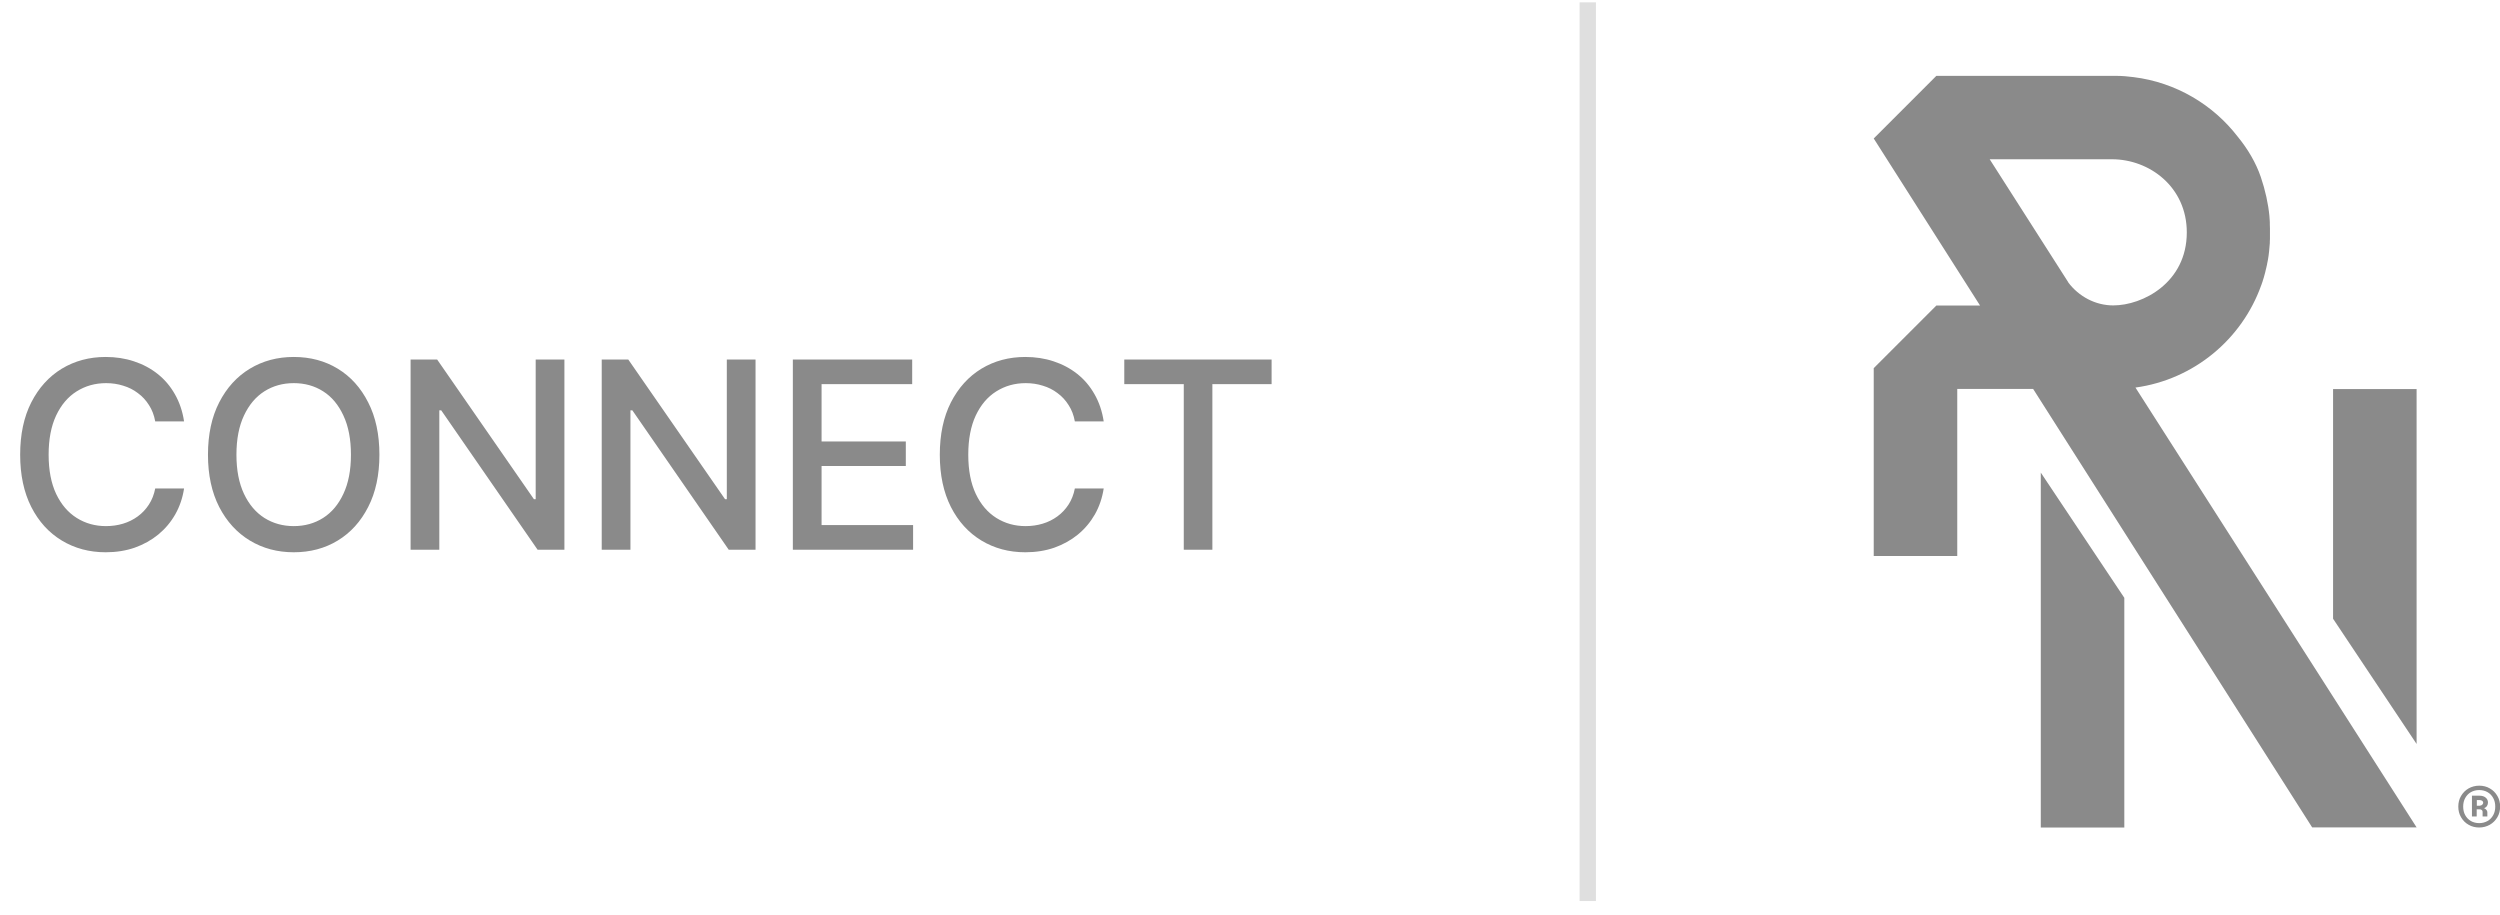
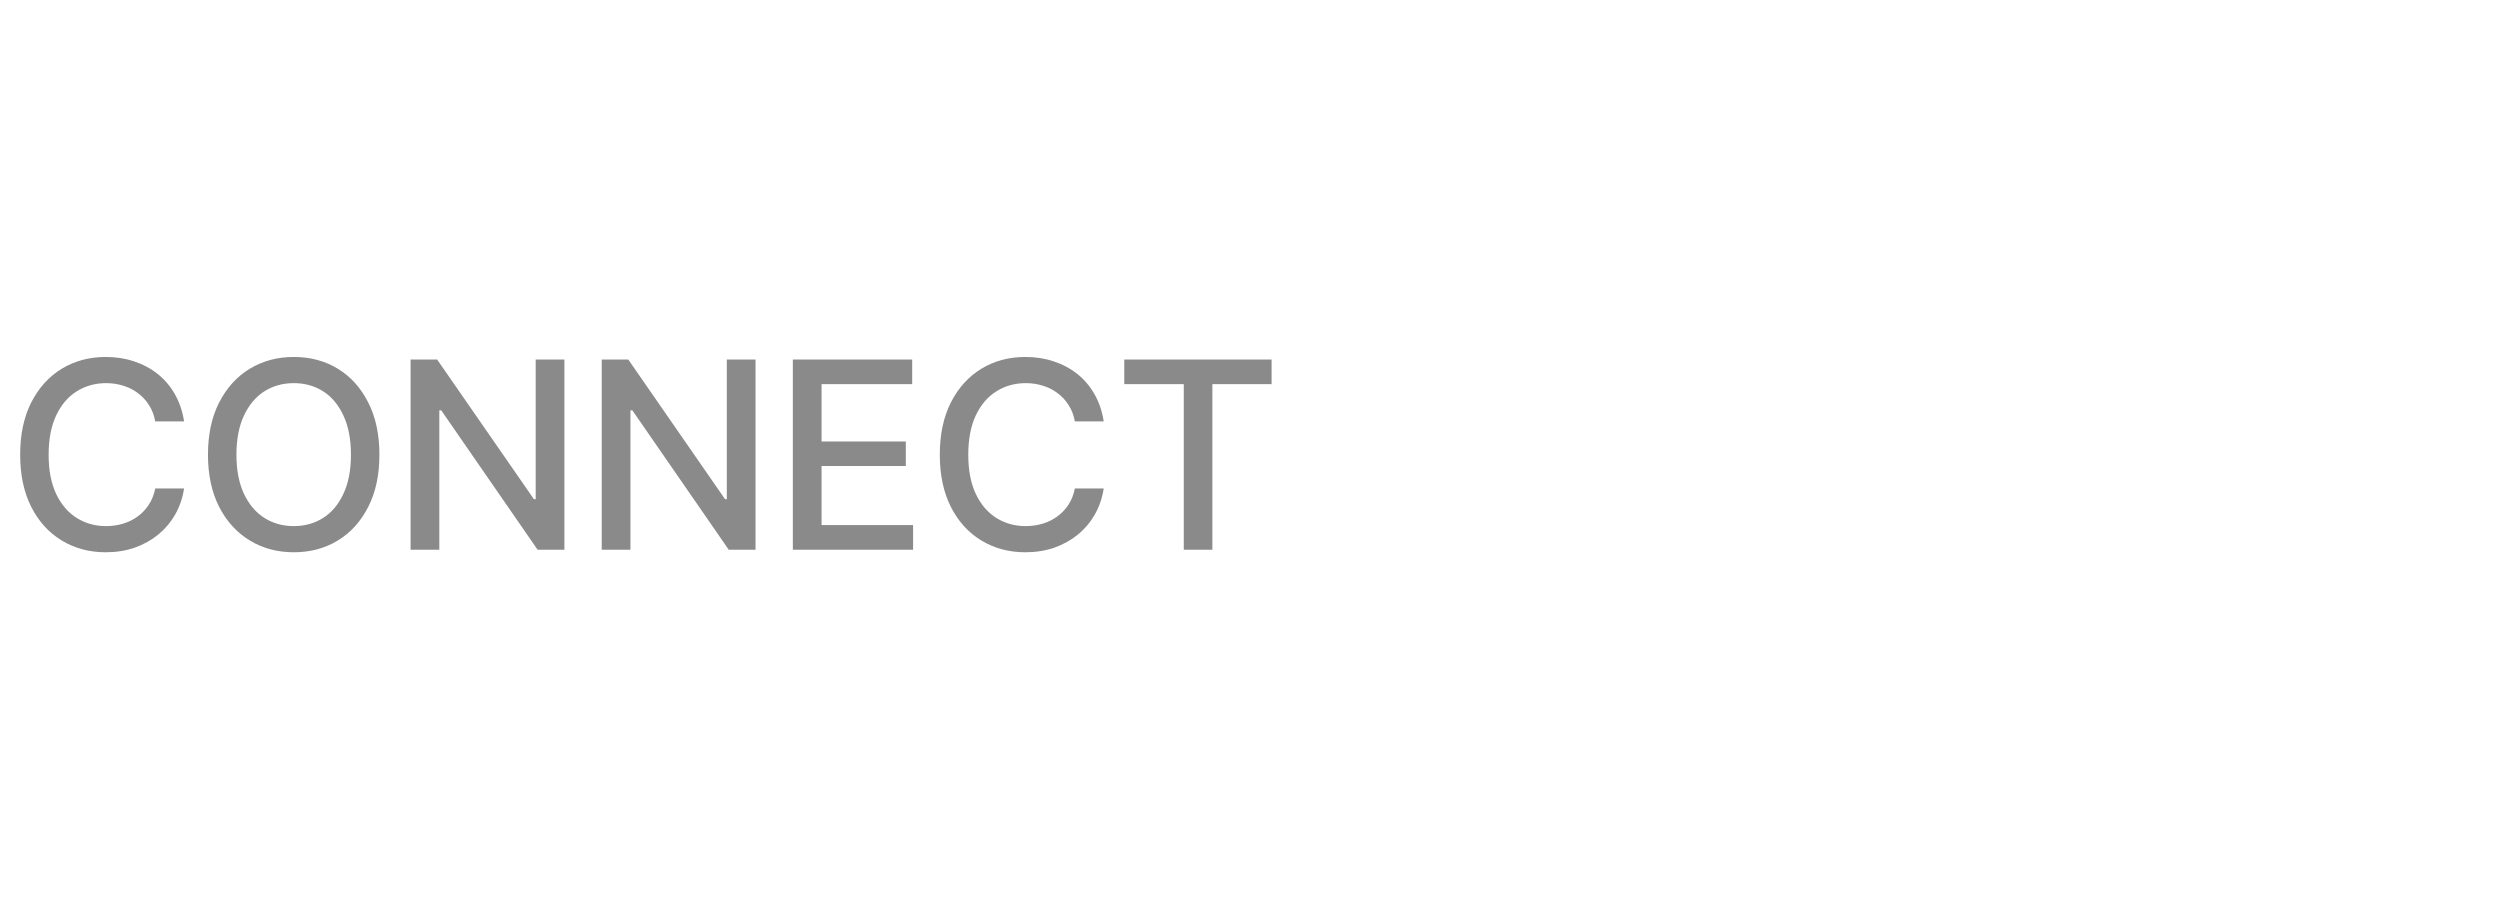
<svg xmlns="http://www.w3.org/2000/svg" width="153" height="56" viewBox="0 0 153 56" fill="none">
-   <path d="M6.469 33.799C5.469 33.799 4.573 33.559 3.781 33.08C2.989 32.601 2.367 31.916 1.914 31.026C1.461 30.13 1.234 29.065 1.234 27.83C1.234 26.586 1.461 25.518 1.914 24.627C2.372 23.731 2.995 23.044 3.781 22.565C4.573 22.086 5.469 21.846 6.469 21.846C7.083 21.846 7.659 21.934 8.195 22.112C8.737 22.289 9.221 22.547 9.648 22.885C10.075 23.224 10.427 23.638 10.703 24.127C10.984 24.617 11.172 25.172 11.265 25.791H9.5C9.432 25.411 9.305 25.078 9.117 24.791C8.935 24.5 8.708 24.255 8.437 24.057C8.172 23.854 7.872 23.703 7.539 23.604C7.211 23.5 6.862 23.448 6.492 23.448C5.825 23.448 5.224 23.617 4.687 23.955C4.156 24.289 3.737 24.784 3.43 25.44C3.127 26.091 2.976 26.888 2.976 27.83C2.976 28.778 3.13 29.578 3.437 30.229C3.745 30.875 4.164 31.364 4.695 31.698C5.226 32.031 5.823 32.198 6.484 32.198C6.854 32.198 7.203 32.148 7.531 32.049C7.859 31.95 8.159 31.802 8.43 31.604C8.7 31.406 8.927 31.166 9.109 30.885C9.297 30.599 9.427 30.268 9.5 29.893H11.265C11.177 30.471 10.997 31 10.726 31.479C10.456 31.953 10.109 32.364 9.687 32.713C9.265 33.057 8.784 33.325 8.242 33.518C7.7 33.705 7.109 33.799 6.469 33.799ZM17.978 33.799C16.978 33.799 16.082 33.559 15.29 33.08C14.499 32.601 13.874 31.916 13.415 31.026C12.957 30.13 12.728 29.065 12.728 27.83C12.728 26.586 12.957 25.518 13.415 24.627C13.874 23.731 14.499 23.044 15.29 22.565C16.082 22.086 16.978 21.846 17.978 21.846C18.988 21.846 19.887 22.086 20.673 22.565C21.46 23.044 22.08 23.731 22.533 24.627C22.991 25.518 23.22 26.586 23.22 27.83C23.22 29.07 22.991 30.135 22.533 31.026C22.08 31.916 21.46 32.601 20.673 33.08C19.887 33.559 18.988 33.799 17.978 33.799ZM17.978 32.198C18.65 32.198 19.249 32.031 19.775 31.698C20.301 31.364 20.715 30.872 21.017 30.221C21.324 29.57 21.478 28.773 21.478 27.83C21.478 26.883 21.324 26.083 21.017 25.432C20.715 24.776 20.301 24.281 19.775 23.948C19.249 23.614 18.65 23.448 17.978 23.448C17.311 23.448 16.712 23.614 16.181 23.948C15.655 24.281 15.238 24.776 14.931 25.432C14.624 26.083 14.47 26.883 14.47 27.83C14.47 28.773 14.624 29.57 14.931 30.221C15.238 30.872 15.655 31.364 16.181 31.698C16.712 32.031 17.311 32.198 17.978 32.198ZM34.542 22.002V33.643H32.901L27.003 25.112H26.886V33.643H25.128V22.002H26.753L32.675 30.549H32.784V22.002H34.542ZM46.239 22.002V33.643H44.598L38.7 25.112H38.583V33.643H36.825V22.002H38.45L44.372 30.549H44.481V22.002H46.239ZM48.522 33.643V22.002H55.826V23.51H50.28V27.018H55.436V28.518H50.28V32.135H55.881V33.643H48.522ZM62.75 33.799C61.75 33.799 60.854 33.559 60.062 33.08C59.271 32.601 58.648 31.916 58.195 31.026C57.742 30.13 57.516 29.065 57.516 27.83C57.516 26.586 57.742 25.518 58.195 24.627C58.654 23.731 59.276 23.044 60.062 22.565C60.854 22.086 61.75 21.846 62.75 21.846C63.364 21.846 63.94 21.934 64.476 22.112C65.018 22.289 65.502 22.547 65.93 22.885C66.357 23.224 66.708 23.638 66.984 24.127C67.266 24.617 67.453 25.172 67.547 25.791H65.781C65.713 25.411 65.586 25.078 65.398 24.791C65.216 24.5 64.99 24.255 64.719 24.057C64.453 23.854 64.153 23.703 63.82 23.604C63.492 23.5 63.143 23.448 62.773 23.448C62.107 23.448 61.505 23.617 60.969 23.955C60.437 24.289 60.018 24.784 59.711 25.44C59.409 26.091 59.258 26.888 59.258 27.83C59.258 28.778 59.411 29.578 59.719 30.229C60.026 30.875 60.445 31.364 60.976 31.698C61.508 32.031 62.104 32.198 62.766 32.198C63.135 32.198 63.484 32.148 63.812 32.049C64.141 31.95 64.44 31.802 64.711 31.604C64.982 31.406 65.208 31.166 65.391 30.885C65.578 30.599 65.708 30.268 65.781 29.893H67.547C67.458 30.471 67.278 31 67.008 31.479C66.737 31.953 66.391 32.364 65.969 32.713C65.547 33.057 65.065 33.325 64.523 33.518C63.982 33.705 63.391 33.799 62.75 33.799ZM68.806 23.51V22.002H77.822V23.51H74.197V33.643H72.447V23.51H68.806Z" fill="#8A8A8A" />
-   <line x1="97.172" y1="0.143" x2="97.172" y2="55.143" stroke="#DFDFDF" />
+   <path d="M6.469 33.799C5.469 33.799 4.573 33.559 3.781 33.08C2.989 32.601 2.367 31.916 1.914 31.026C1.461 30.13 1.234 29.065 1.234 27.83C1.234 26.586 1.461 25.518 1.914 24.627C2.372 23.731 2.995 23.044 3.781 22.565C4.573 22.086 5.469 21.846 6.469 21.846C7.083 21.846 7.659 21.934 8.195 22.112C8.737 22.289 9.221 22.547 9.648 22.885C10.075 23.224 10.427 23.638 10.703 24.127C10.984 24.617 11.172 25.172 11.265 25.791H9.5C9.432 25.411 9.305 25.078 9.117 24.791C8.935 24.5 8.708 24.255 8.437 24.057C8.172 23.854 7.872 23.703 7.539 23.604C7.211 23.5 6.862 23.448 6.492 23.448C5.825 23.448 5.224 23.617 4.687 23.955C4.156 24.289 3.737 24.784 3.43 25.44C3.127 26.091 2.976 26.888 2.976 27.83C2.976 28.778 3.13 29.578 3.437 30.229C3.745 30.875 4.164 31.364 4.695 31.698C5.226 32.031 5.823 32.198 6.484 32.198C6.854 32.198 7.203 32.148 7.531 32.049C7.859 31.95 8.159 31.802 8.43 31.604C8.7 31.406 8.927 31.166 9.109 30.885C9.297 30.599 9.427 30.268 9.5 29.893H11.265C11.177 30.471 10.997 31 10.726 31.479C10.456 31.953 10.109 32.364 9.687 32.713C9.265 33.057 8.784 33.325 8.242 33.518C7.7 33.705 7.109 33.799 6.469 33.799ZM17.978 33.799C16.978 33.799 16.082 33.559 15.29 33.08C14.499 32.601 13.874 31.916 13.415 31.026C12.957 30.13 12.728 29.065 12.728 27.83C12.728 26.586 12.957 25.518 13.415 24.627C13.874 23.731 14.499 23.044 15.29 22.565C16.082 22.086 16.978 21.846 17.978 21.846C18.988 21.846 19.887 22.086 20.673 22.565C21.46 23.044 22.08 23.731 22.533 24.627C22.991 25.518 23.22 26.586 23.22 27.83C23.22 29.07 22.991 30.135 22.533 31.026C22.08 31.916 21.46 32.601 20.673 33.08C19.887 33.559 18.988 33.799 17.978 33.799ZM17.978 32.198C18.65 32.198 19.249 32.031 19.775 31.698C20.301 31.364 20.715 30.872 21.017 30.221C21.324 29.57 21.478 28.773 21.478 27.83C21.478 26.883 21.324 26.083 21.017 25.432C20.715 24.776 20.301 24.281 19.775 23.948C19.249 23.614 18.65 23.448 17.978 23.448C17.311 23.448 16.712 23.614 16.181 23.948C15.655 24.281 15.238 24.776 14.931 25.432C14.624 26.083 14.47 26.883 14.47 27.83C14.47 28.773 14.624 29.57 14.931 30.221C15.238 30.872 15.655 31.364 16.181 31.698C16.712 32.031 17.311 32.198 17.978 32.198ZM34.542 22.002V33.643H32.901L27.003 25.112H26.886V33.643H25.128V22.002H26.753L32.675 30.549H32.784V22.002H34.542ZM46.239 22.002V33.643H44.598L38.7 25.112H38.583V33.643H36.825V22.002H38.45L44.372 30.549H44.481V22.002H46.239ZM48.522 33.643V22.002H55.826V23.51H50.28V27.018H55.436V28.518H50.28V32.135H55.881V33.643ZM62.75 33.799C61.75 33.799 60.854 33.559 60.062 33.08C59.271 32.601 58.648 31.916 58.195 31.026C57.742 30.13 57.516 29.065 57.516 27.83C57.516 26.586 57.742 25.518 58.195 24.627C58.654 23.731 59.276 23.044 60.062 22.565C60.854 22.086 61.75 21.846 62.75 21.846C63.364 21.846 63.94 21.934 64.476 22.112C65.018 22.289 65.502 22.547 65.93 22.885C66.357 23.224 66.708 23.638 66.984 24.127C67.266 24.617 67.453 25.172 67.547 25.791H65.781C65.713 25.411 65.586 25.078 65.398 24.791C65.216 24.5 64.99 24.255 64.719 24.057C64.453 23.854 64.153 23.703 63.82 23.604C63.492 23.5 63.143 23.448 62.773 23.448C62.107 23.448 61.505 23.617 60.969 23.955C60.437 24.289 60.018 24.784 59.711 25.44C59.409 26.091 59.258 26.888 59.258 27.83C59.258 28.778 59.411 29.578 59.719 30.229C60.026 30.875 60.445 31.364 60.976 31.698C61.508 32.031 62.104 32.198 62.766 32.198C63.135 32.198 63.484 32.148 63.812 32.049C64.141 31.95 64.44 31.802 64.711 31.604C64.982 31.406 65.208 31.166 65.391 30.885C65.578 30.599 65.708 30.268 65.781 29.893H67.547C67.458 30.471 67.278 31 67.008 31.479C66.737 31.953 66.391 32.364 65.969 32.713C65.547 33.057 65.065 33.325 64.523 33.518C63.982 33.705 63.391 33.799 62.75 33.799ZM68.806 23.51V22.002H77.822V23.51H74.197V33.643H72.447V23.51H68.806Z" fill="#8A8A8A" />
  <g clip-path="url(#clip0_2012_9810)">
-     <path d="M147.896 23.811H142.784V37.867L147.896 45.531V23.811ZM124.896 50.643H130.008V36.587L124.896 28.923V50.643ZM130.69 23.719C134.261 23.228 137.204 20.768 138.385 17.465C138.385 17.45 138.392 17.442 138.4 17.427C138.423 17.358 138.446 17.289 138.469 17.227C138.469 17.212 138.476 17.189 138.484 17.174C138.507 17.112 138.522 17.043 138.545 16.982C138.545 16.959 138.561 16.944 138.561 16.921C138.576 16.86 138.599 16.798 138.614 16.729C138.614 16.706 138.622 16.691 138.63 16.668C138.645 16.599 138.66 16.538 138.676 16.469C138.676 16.453 138.683 16.438 138.691 16.415C138.706 16.338 138.729 16.262 138.745 16.177C138.745 16.177 138.745 16.17 138.745 16.162C138.783 15.993 138.814 15.817 138.837 15.649C138.837 15.626 138.837 15.603 138.844 15.587C138.852 15.526 138.86 15.465 138.867 15.396C138.867 15.365 138.867 15.334 138.875 15.311C138.875 15.258 138.89 15.196 138.89 15.143C138.89 15.112 138.89 15.081 138.898 15.043C138.898 14.989 138.906 14.936 138.913 14.882C138.913 14.851 138.913 14.813 138.913 14.783C138.913 14.729 138.913 14.675 138.921 14.622C138.921 14.591 138.921 14.553 138.921 14.522C138.921 14.468 138.921 14.415 138.921 14.353C138.921 14.323 138.921 14.284 138.921 14.254C138.921 14.246 138.921 14.231 138.921 14.223C138.921 14.169 138.921 14.123 138.921 14.07C138.921 14.039 138.921 14.016 138.921 13.985C138.921 13.901 138.921 13.809 138.913 13.725C138.913 13.687 138.913 13.648 138.913 13.602C138.913 13.556 138.913 13.51 138.906 13.472C138.906 13.403 138.89 13.326 138.89 13.257C138.89 13.25 138.89 13.242 138.89 13.234C138.814 12.453 138.637 11.648 138.362 10.835C138.063 9.962 137.572 9.126 136.951 8.368C135.441 6.406 133.165 5.041 130.575 4.72C130.222 4.674 129.87 4.643 129.517 4.643H118.504L114.672 8.475L119.784 16.507L121.179 18.699H118.504L114.672 22.531V34.027H119.784V23.803H124.428L141.504 50.635H147.896L130.69 23.719ZM126.582 17.281L121.769 9.747H129.257C131.54 9.747 133.832 11.433 133.832 14.223C133.832 17.296 131.134 18.691 129.333 18.691C128.237 18.691 127.226 18.147 126.574 17.281H126.582ZM151.076 50.474C150.885 50.367 150.731 50.214 150.616 50.014C150.501 49.823 150.448 49.601 150.448 49.363C150.448 49.125 150.501 48.903 150.616 48.712C150.731 48.52 150.877 48.367 151.076 48.252C151.268 48.144 151.49 48.083 151.728 48.083C151.965 48.083 152.188 48.137 152.379 48.252C152.571 48.359 152.724 48.512 152.839 48.712C152.954 48.903 153.008 49.125 153.008 49.363C153.008 49.601 152.954 49.823 152.839 50.014C152.724 50.206 152.578 50.359 152.379 50.474C152.188 50.582 151.965 50.643 151.728 50.643C151.49 50.643 151.268 50.589 151.076 50.474ZM150.869 49.884C150.954 50.037 151.069 50.16 151.214 50.244C151.36 50.329 151.536 50.375 151.728 50.375C151.919 50.375 152.088 50.329 152.241 50.244C152.387 50.16 152.502 50.037 152.586 49.884C152.67 49.731 152.709 49.562 152.709 49.363C152.709 49.164 152.67 48.995 152.586 48.842C152.502 48.688 152.387 48.566 152.241 48.482C152.096 48.397 151.919 48.351 151.728 48.351C151.536 48.351 151.368 48.397 151.214 48.482C151.069 48.566 150.954 48.688 150.869 48.842C150.785 48.995 150.747 49.171 150.747 49.363C150.747 49.555 150.785 49.731 150.869 49.884ZM151.276 48.696H151.751C151.896 48.696 152.027 48.734 152.119 48.811C152.218 48.888 152.264 48.995 152.264 49.118C152.264 49.194 152.241 49.263 152.203 49.325C152.165 49.386 152.103 49.432 152.027 49.463C152.088 49.493 152.142 49.524 152.172 49.57C152.211 49.616 152.226 49.662 152.226 49.715V49.968H151.935V49.677C151.935 49.631 151.919 49.601 151.881 49.57C151.843 49.539 151.804 49.532 151.751 49.532H151.574V49.968H151.283V48.696H151.276ZM151.781 49.302C151.827 49.302 151.873 49.286 151.912 49.248C151.95 49.21 151.973 49.171 151.973 49.125C151.973 49.079 151.95 49.041 151.912 49.01C151.866 48.98 151.82 48.964 151.758 48.964H151.582V49.309H151.797L151.781 49.302Z" fill="#8A8A8A" />
-   </g>
+     </g>
  <defs>
    <clipPath id="clip0_2012_9810">
-       <rect width="38.328" height="46" fill="white" transform="translate(114.672 4.643)" />
-     </clipPath>
+       </clipPath>
  </defs>
</svg>